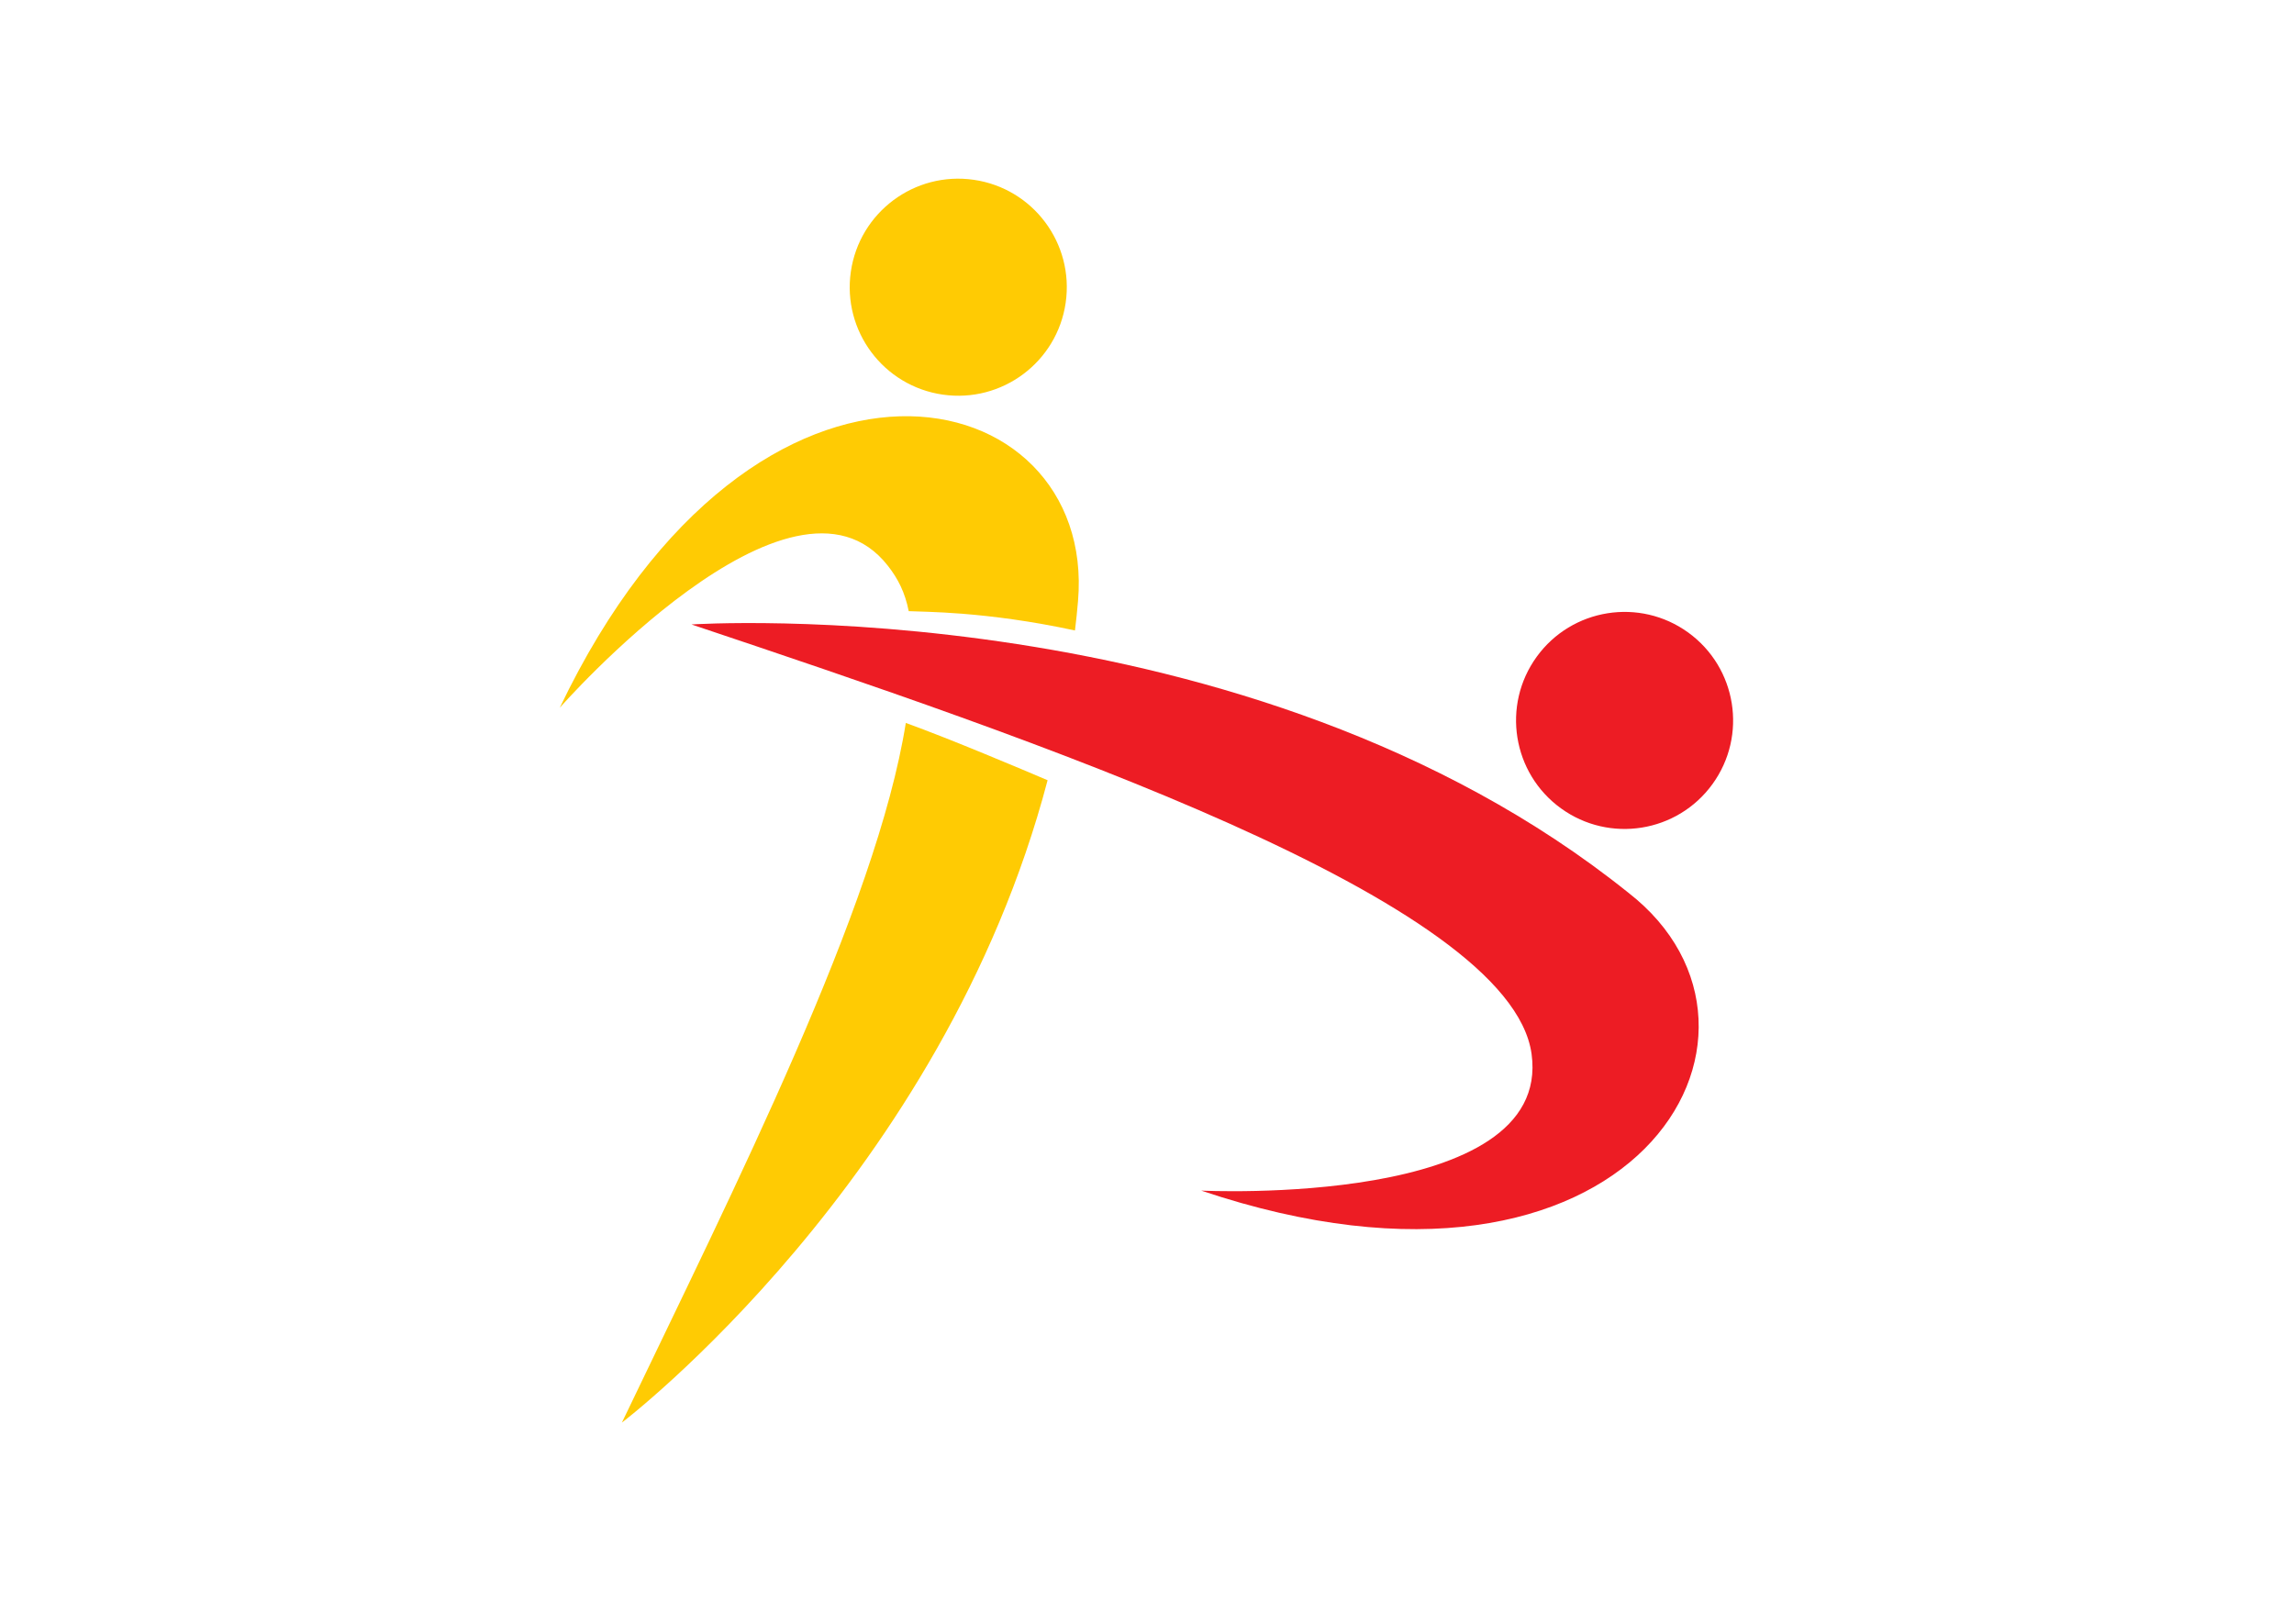
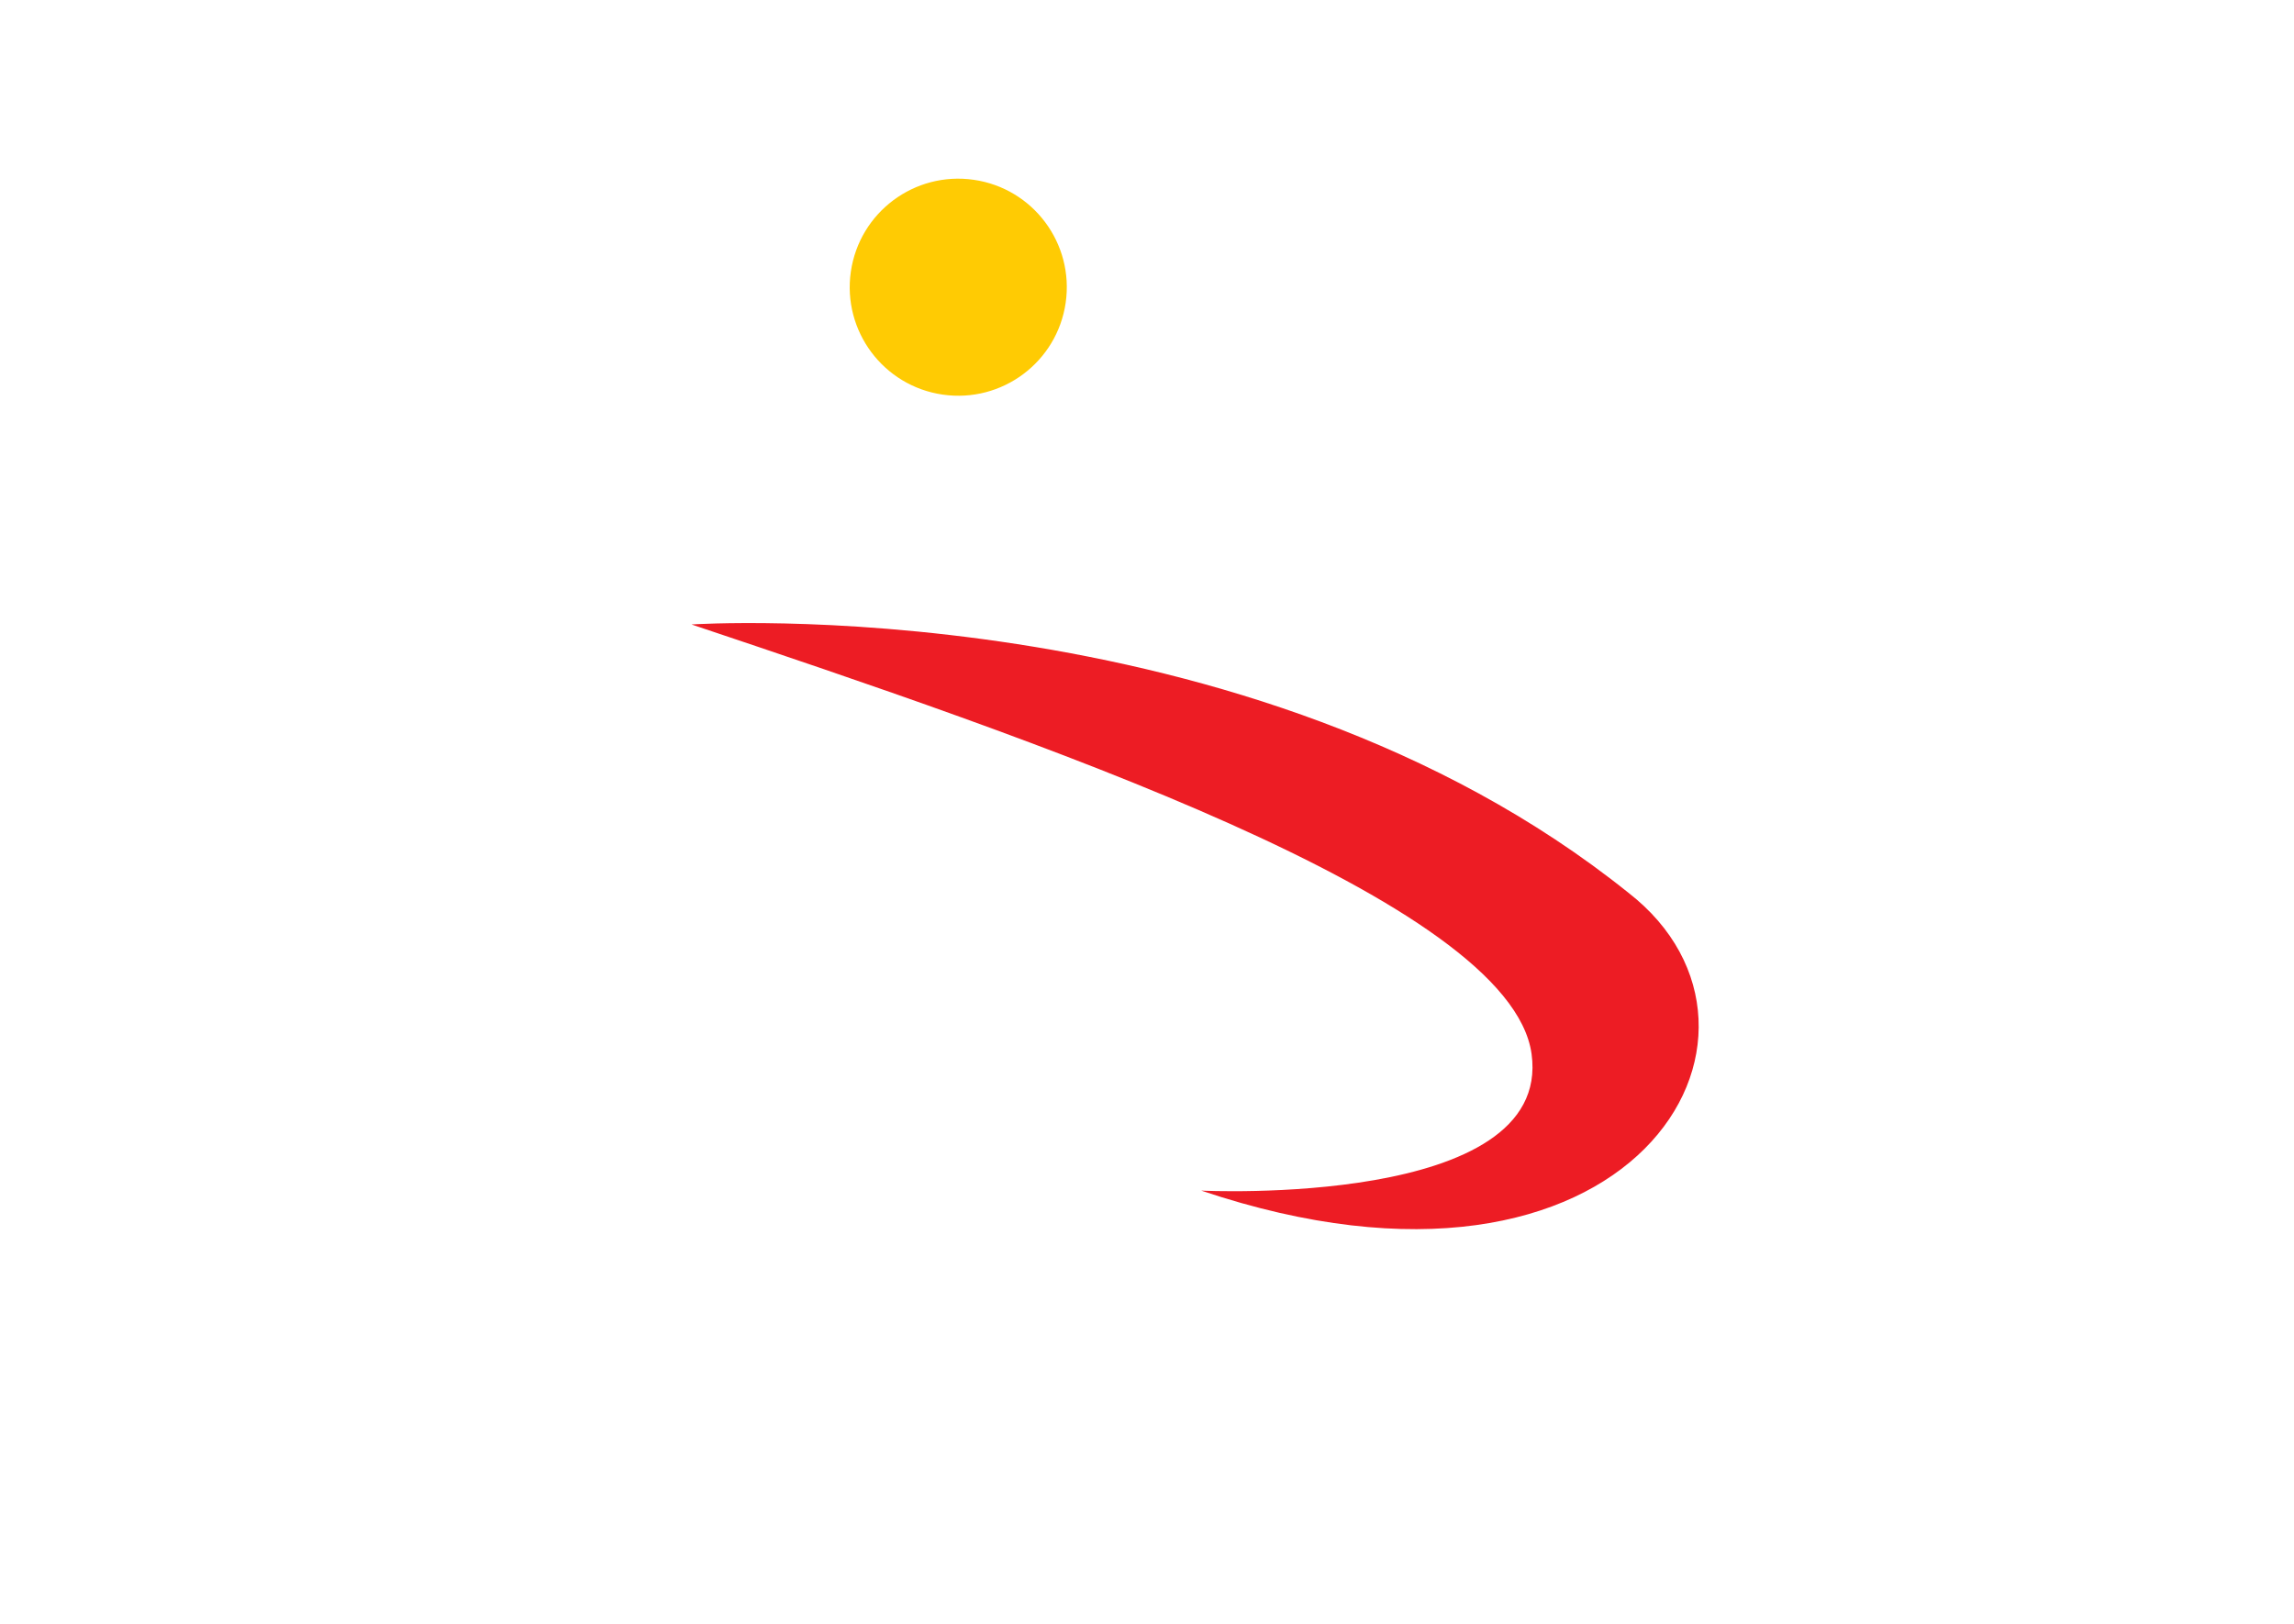
<svg xmlns="http://www.w3.org/2000/svg" width="100%" height="100%" viewBox="0 0 1250 885" version="1.1" xml:space="preserve" style="fill-rule:evenodd;clip-rule:evenodd;stroke-linejoin:round;stroke-miterlimit:2;">
  <g>
    <clipPath id="_clip1">
      <rect x="305.022" y="89.523" width="639.955" height="685.731" />
    </clipPath>
    <g clip-path="url(#_clip1)">
-       <path d="M483.834,308.351c5.492,7.032 9.283,14.416 11.333,24.698c8.163,0.456 41.785,-0 90.583,10.532c0.69,-6.045 1.181,-9.91 1.666,-16.039c10.371,-121.64 -175.183,-166.225 -282.394,58.138c0,0 126.579,-144.19 178.812,-77.329" style="fill:#ffcb03;fill-rule:nonzero;" />
-       <path d="M493.572,393.966c-15.936,100.189 -93.264,253.003 -154.708,381.288c0,-0 174.935,-133.128 231.969,-350.068c-13.283,-5.669 -53.024,-22.483 -77.261,-31.22" style="fill:#ffcb03;fill-rule:nonzero;" />
      <path d="M580.689,164.974c-4.668,32.327 -34.666,54.74 -66.994,50.072c-32.317,-4.668 -54.739,-34.661 -50.072,-66.989c4.673,-32.327 34.662,-54.75 66.989,-50.076c32.322,4.673 54.745,34.66 50.077,66.993" style="fill:#ffcb03;fill-rule:nonzero;" />
      <path d="M654.537,648.821c0,0 191.624,9.576 180.018,-74.471c-11.606,-84.052 -274.636,-172.623 -457.758,-234.051c-0,-0 303.281,-20.159 510.532,146.215c98.188,76.299 2.893,241.612 -232.792,162.307" style="fill:#ed1c24;fill-rule:nonzero;" />
-       <path d="M919.926,344.703c-26.454,-19.156 -63.428,-13.238 -82.586,13.21c-19.157,26.448 -13.244,63.419 13.204,82.576c26.449,19.167 63.424,13.254 82.586,-13.194c19.158,-26.454 13.249,-63.429 -13.204,-82.592" style="fill:#ed1c24;fill-rule:nonzero;" />
      <path d="M3118.04,451.809c10.65,-8.369 17.579,-20.358 20.776,-35.975l16.568,-80.874l-31.842,-0l-16.2,79.095c-1.873,9.134 -4.953,15.778 -9.233,19.917c-4.286,4.143 -10.086,6.217 -17.407,6.217c-7.491,-0 -12.459,-2.157 -14.896,-6.468c-2.437,-4.314 -2.751,-10.87 -0.951,-19.666l16.2,-79.095l-31.841,-0l-16.584,80.967c-3.245,15.828 -1.127,27.866 6.355,36.098c7.483,8.228 19.736,12.347 36.765,12.347c17.539,-0 31.635,-4.192 42.29,-12.563m-132.701,0.722c11.474,-7.66 18.505,-17.79 21.083,-30.397c1.805,-8.796 1.109,-15.871 -2.073,-21.24c-3.193,-5.364 -8.855,-9.635 -17.005,-12.807c-4.158,-1.589 -8.115,-2.839 -11.876,-3.751c-3.761,-0.902 -7.669,-1.844 -11.723,-2.81c-6.271,-1.53 -10.36,-3.245 -12.273,-5.153c-1.907,-1.892 -2.53,-4.467 -1.868,-7.699c0.45,-2.215 1.588,-4.216 3.398,-6.006c1.814,-1.79 3.81,-3.132 5.982,-4.044c2.672,-1.129 5.158,-1.903 7.452,-2.301c2.295,-0.397 4.83,-0.593 7.615,-0.593c7.149,-0 13.832,1.387 20.045,4.173c6.213,2.78 11.262,6.187 15.156,10.218l2.805,-0l5.927,-28.949c-5.368,-2.613 -11.63,-4.687 -18.779,-6.212c-7.149,-1.54 -14.499,-2.304 -22.045,-2.304c-15.044,-0 -28.341,3.677 -39.892,11.027c-11.553,7.35 -18.539,16.955 -20.972,28.816c-1.804,8.801 -1.172,16.122 1.888,21.972c3.059,5.84 9.14,10.498 18.255,13.96c3.952,1.476 8.281,2.725 12.979,3.75c4.702,1.021 9.09,2.098 13.175,3.227c3.275,0.917 5.957,2.363 8.05,4.349c2.089,1.981 2.811,4.57 2.159,7.747c-0.584,2.834 -1.815,5.124 -3.703,6.85c-1.887,1.736 -4.035,3.079 -6.447,4.049c-1.991,0.844 -4.517,1.471 -7.581,1.869c-3.06,0.403 -5.497,0.598 -7.316,0.598c-7.208,0 -14.346,-1.446 -21.417,-4.339c-7.066,-2.898 -13.229,-7.046 -18.481,-12.43l-2.897,-0l-6.173,30.13c5.732,2.786 12.081,5.11 19.048,6.988c6.963,1.873 15.303,2.804 25.007,2.804c16.857,0 31.023,-3.824 42.497,-11.492m-142.225,9.193l21.017,-102.586l37.46,-0l4.952,-24.178l-106.764,-0l-4.951,24.178l37.46,-0l-21.015,102.586l31.841,-0Zm-102.462,-9.915c10.655,-8.369 17.578,-20.358 20.775,-35.975l16.568,-80.874l-31.842,-0l-16.2,79.095c-1.874,9.134 -4.952,15.778 -9.233,19.917c-4.28,4.143 -10.087,6.217 -17.407,6.217c-7.492,-0 -12.454,-2.157 -14.891,-6.468c-2.437,-4.314 -2.755,-10.87 -0.956,-19.666l16.206,-79.095l-31.843,-0l-16.588,80.967c-3.241,15.828 -1.122,27.866 6.355,36.098c7.483,8.228 19.736,12.347 36.765,12.347c17.539,-0 31.635,-4.192 42.291,-12.563m-102.106,-116.849l-60.874,-0l-4.707,22.981l29.033,0l-10.41,50.832c-0.923,4.487 -1.824,8.557 -2.717,12.22c-0.892,3.657 -2.275,6.878 -4.148,9.664c-1.834,2.839 -4.428,5.05 -7.791,6.634c-3.364,1.589 -7.85,2.383 -13.469,2.383c-4.374,0 -7.86,-0.431 -10.459,-1.314c-2.603,-0.883 -5.07,-1.829 -7.419,-2.854l-2.892,0l-5.271,25.713c3.583,0.79 7.801,1.403 12.655,1.829c4.849,0.427 10.086,0.642 15.705,0.642c7.546,0 14.401,-0.917 20.559,-2.731c6.164,-1.815 11.767,-4.648 16.818,-8.507c4.501,-3.408 8.184,-7.536 11.053,-12.39c2.867,-4.855 4.863,-10.032 5.991,-15.539l18.343,-89.563Zm-214.312,116.849c10.65,-8.369 17.579,-20.358 20.775,-35.975l16.569,-80.874l-31.842,-0l-16.2,79.095c-1.869,9.134 -4.953,15.778 -9.233,19.917c-4.281,4.143 -10.086,6.217 -17.407,6.217c-7.492,-0 -12.459,-2.157 -14.896,-6.468c-2.437,-4.314 -2.751,-10.87 -0.952,-19.666l16.201,-79.095l-31.841,-0l-16.583,80.967c-3.246,15.828 -1.128,27.866 6.354,36.098c7.482,8.228 19.736,12.347 36.765,12.347c17.539,-0 31.636,-4.192 42.29,-12.563m-102.104,-116.849l-60.875,-0l-4.708,22.981l29.033,0l-10.41,50.832c-0.921,4.487 -1.818,8.557 -2.716,12.22c-0.892,3.657 -2.275,6.878 -4.153,9.664c-1.829,2.839 -4.422,5.05 -7.787,6.634c-3.363,1.589 -7.85,2.383 -13.474,2.383c-4.368,0 -7.855,-0.431 -10.453,-1.314c-2.604,-0.883 -5.076,-1.829 -7.419,-2.854l-2.898,0l-5.266,25.713c3.584,0.79 7.801,1.403 12.65,1.829c4.855,0.427 10.087,0.642 15.706,0.642c7.551,0 14.406,-0.917 20.569,-2.731c6.159,-1.815 11.763,-4.648 16.814,-8.507c4.496,-3.408 8.183,-7.536 11.051,-12.39c2.864,-4.855 4.865,-10.032 5.992,-15.539l18.344,-89.563Zm-206.507,47.503c-1.446,2.216 -3.354,4.114 -5.726,5.707c-2.516,1.761 -5.374,2.908 -8.581,3.447c-3.202,0.545 -7.017,0.81 -11.444,0.81l-9.111,-0l6.992,-34.142l10.646,-0c3.628,-0 6.644,0.113 9.036,0.339c2.393,0.229 4.497,0.764 6.31,1.618c2.584,1.249 4.247,3.019 4.997,5.319c0.75,2.305 0.799,5.041 0.147,8.223c-0.731,3.569 -1.82,6.463 -3.266,8.679m4.889,25.369c8.056,-3.569 14.886,-8.385 20.496,-14.425c5.609,-6.051 9.409,-13.92 11.4,-23.624c1.402,-6.875 1.225,-12.533 -0.525,-16.985c-1.755,-4.462 -4.609,-8.139 -8.556,-11.027c-3.859,-2.786 -8.306,-4.614 -13.347,-5.492c-5.045,-0.878 -11.081,-1.319 -18.123,-1.319l-50.998,-0l-25.963,126.764l31.671,-0l9.521,-46.478l11.405,-0l25.811,46.478l38.824,-0l-31.616,-53.892Zm-117.62,53.892l4.953,-24.174l-54.063,0l6.555,-32.018l49.808,0l4.952,-24.173l-49.808,-0l4.556,-22.221l54.063,-0l4.952,-24.178l-85.738,-0l-25.963,126.764l85.733,-0Zm-96.451,-126.764l-31.842,-0l-9.508,46.399l-43.335,-0l9.508,-46.399l-31.842,-0l-25.967,126.764l31.841,-0l11.508,-56.192l43.335,0l-11.508,56.192l31.842,-0l25.968,-126.764Zm-191.184,128.303c3.589,-0.632 7.493,-1.539 11.709,-2.73c3.433,-0.962 6.826,-2.138 10.175,-3.526c3.349,-1.398 6.3,-2.633 8.846,-3.707l6.104,-29.797l-2.893,0c-1.883,1.422 -4.085,3.035 -6.615,4.854c-2.53,1.815 -5.393,3.599 -8.59,5.364c-2.961,1.697 -6.482,3.247 -10.571,4.639c-4.09,1.387 -8.233,2.084 -12.431,2.084c-4.03,0 -7.928,-0.711 -11.698,-2.133c-3.766,-1.413 -6.972,-3.717 -9.611,-6.889c-2.731,-3.291 -4.599,-7.625 -5.599,-12.989c-1,-5.36 -0.697,-11.989 0.922,-19.873c1.534,-7.497 3.874,-13.999 7.017,-19.505c3.142,-5.502 6.633,-9.876 10.473,-13.112c4.196,-3.569 8.355,-6.084 12.483,-7.531c4.129,-1.451 8.493,-2.167 13.087,-2.167c3.864,0 7.433,0.637 10.718,1.908c3.286,1.279 6.223,2.829 8.802,4.648c2.579,1.814 4.835,3.672 6.777,5.57c1.936,1.903 3.53,3.535 4.785,4.898l3.236,-0l6.188,-30.228c-1.878,-1.069 -4.369,-2.349 -7.472,-3.83c-3.105,-1.475 -6.017,-2.638 -8.738,-3.491c-3.477,-1.02 -7.173,-1.815 -11.086,-2.378c-3.918,-0.569 -8.4,-0.858 -13.45,-0.858c-19.015,-0 -35.353,5.981 -49.008,17.921c-13.655,11.955 -22.546,27.968 -26.659,48.062c-4.266,20.834 -1.986,37 6.84,48.493c8.826,11.489 22.746,17.235 41.766,17.235c6.07,0 10.899,-0.308 14.493,-0.932m-108.346,-10.732c11.474,-7.66 18.505,-17.79 21.083,-30.397c1.799,-8.796 1.109,-15.871 -2.078,-21.24c-3.188,-5.364 -8.851,-9.635 -17,-12.807c-4.159,-1.589 -8.115,-2.839 -11.876,-3.751c-3.761,-0.902 -7.669,-1.844 -11.723,-2.81c-6.272,-1.53 -10.362,-3.245 -12.274,-5.153c-1.906,-1.892 -2.53,-4.467 -1.867,-7.699c0.45,-2.215 1.588,-4.216 3.397,-6.006c1.815,-1.79 3.81,-3.132 5.983,-4.044c2.672,-1.129 5.158,-1.903 7.452,-2.301c2.295,-0.397 4.83,-0.593 7.615,-0.593c7.149,-0 13.832,1.387 20.044,4.173c6.213,2.78 11.263,6.187 15.151,10.218l2.811,-0l5.927,-28.949c-5.368,-2.613 -11.63,-4.687 -18.779,-6.212c-7.149,-1.54 -14.499,-2.304 -22.045,-2.304c-15.044,-0 -28.341,3.677 -39.893,11.027c-11.552,7.35 -18.54,16.955 -20.971,28.816c-1.805,8.801 -1.172,16.122 1.888,21.972c3.059,5.84 9.14,10.498 18.254,13.96c3.953,1.476 8.282,2.725 12.98,3.75c4.701,1.021 9.09,2.098 13.174,3.227c3.276,0.917 5.958,2.363 8.051,4.349c2.089,1.981 2.81,4.57 2.157,7.747c-0.582,2.834 -1.813,5.124 -3.701,6.85c-1.888,1.736 -4.036,3.079 -6.448,4.049c-1.99,0.844 -4.516,1.471 -7.58,1.869c-3.06,0.403 -5.497,0.598 -7.316,0.598c-7.208,0 -14.347,-1.446 -21.418,-4.339c-7.065,-2.898 -13.229,-7.046 -18.48,-12.43l-2.898,-0l-6.172,30.13c5.731,2.786 12.08,5.11 19.048,6.988c6.963,1.873 15.303,2.804 25.007,2.804c16.857,0 31.023,-3.824 42.497,-11.492m-142.225,9.193l21.016,-102.586l37.461,-0l4.952,-24.178l-106.764,-0l-4.952,24.178l37.461,-0l-21.015,102.586l31.841,-0Zm-102.463,-9.915c10.655,-8.369 17.578,-20.358 20.776,-35.975l16.568,-80.874l-31.843,-0l-16.199,79.095c-1.874,9.134 -4.953,15.778 -9.233,19.917c-4.286,4.143 -10.087,6.217 -17.407,6.217c-7.492,-0 -12.454,-2.157 -14.891,-6.468c-2.438,-4.314 -2.756,-10.87 -0.956,-19.666l16.2,-79.095l-31.842,-0l-16.583,80.967c-3.241,15.828 -1.123,27.866 6.355,36.098c7.483,8.228 19.735,12.347 36.765,12.347c17.538,-0 31.635,-4.192 42.29,-12.563m-125.004,9.915l4.953,-24.174l-54.064,0l6.556,-32.018l49.808,0l4.951,-24.173l-49.807,-0l4.551,-22.221l54.063,-0l4.952,-24.178l-85.733,-0l-25.968,126.764l85.738,-0Zm-143.126,-42.306c-3.907,5.782 -8.815,10.331 -14.71,13.622c-4.995,2.775 -9.978,4.3 -14.939,4.555c-4.963,0.25 -11.018,0.382 -18.167,0.382l-0.598,0l16.254,-79.353l0.593,-0c6.585,-0 12.224,0.117 16.916,0.337c4.693,0.231 8.954,1.54 12.779,3.918c5.275,3.354 8.737,7.993 10.39,13.92c1.647,5.933 1.622,13.068 -0.089,21.413c-1.711,8.345 -4.521,15.416 -8.429,21.206m40.384,-52.916c-2.972,-9.051 -8.081,-16.249 -15.333,-21.588c-5.918,-4.365 -12.645,-7.119 -20.191,-8.253c-7.542,-1.138 -15.769,-1.701 -24.678,-1.701l-39.334,-0l-25.968,126.764l39.673,-0c8.742,-0 17.111,-0.609 25.109,-1.829c7.997,-1.221 15.725,-3.952 23.178,-8.213c8.914,-4.996 16.911,-12.165 23.986,-21.496c7.076,-9.335 11.827,-19.912 14.244,-31.719c2.511,-12.258 2.28,-22.913 -0.686,-31.965" style="fill:#231f20;fill-rule:nonzero;" />
    </g>
  </g>
</svg>